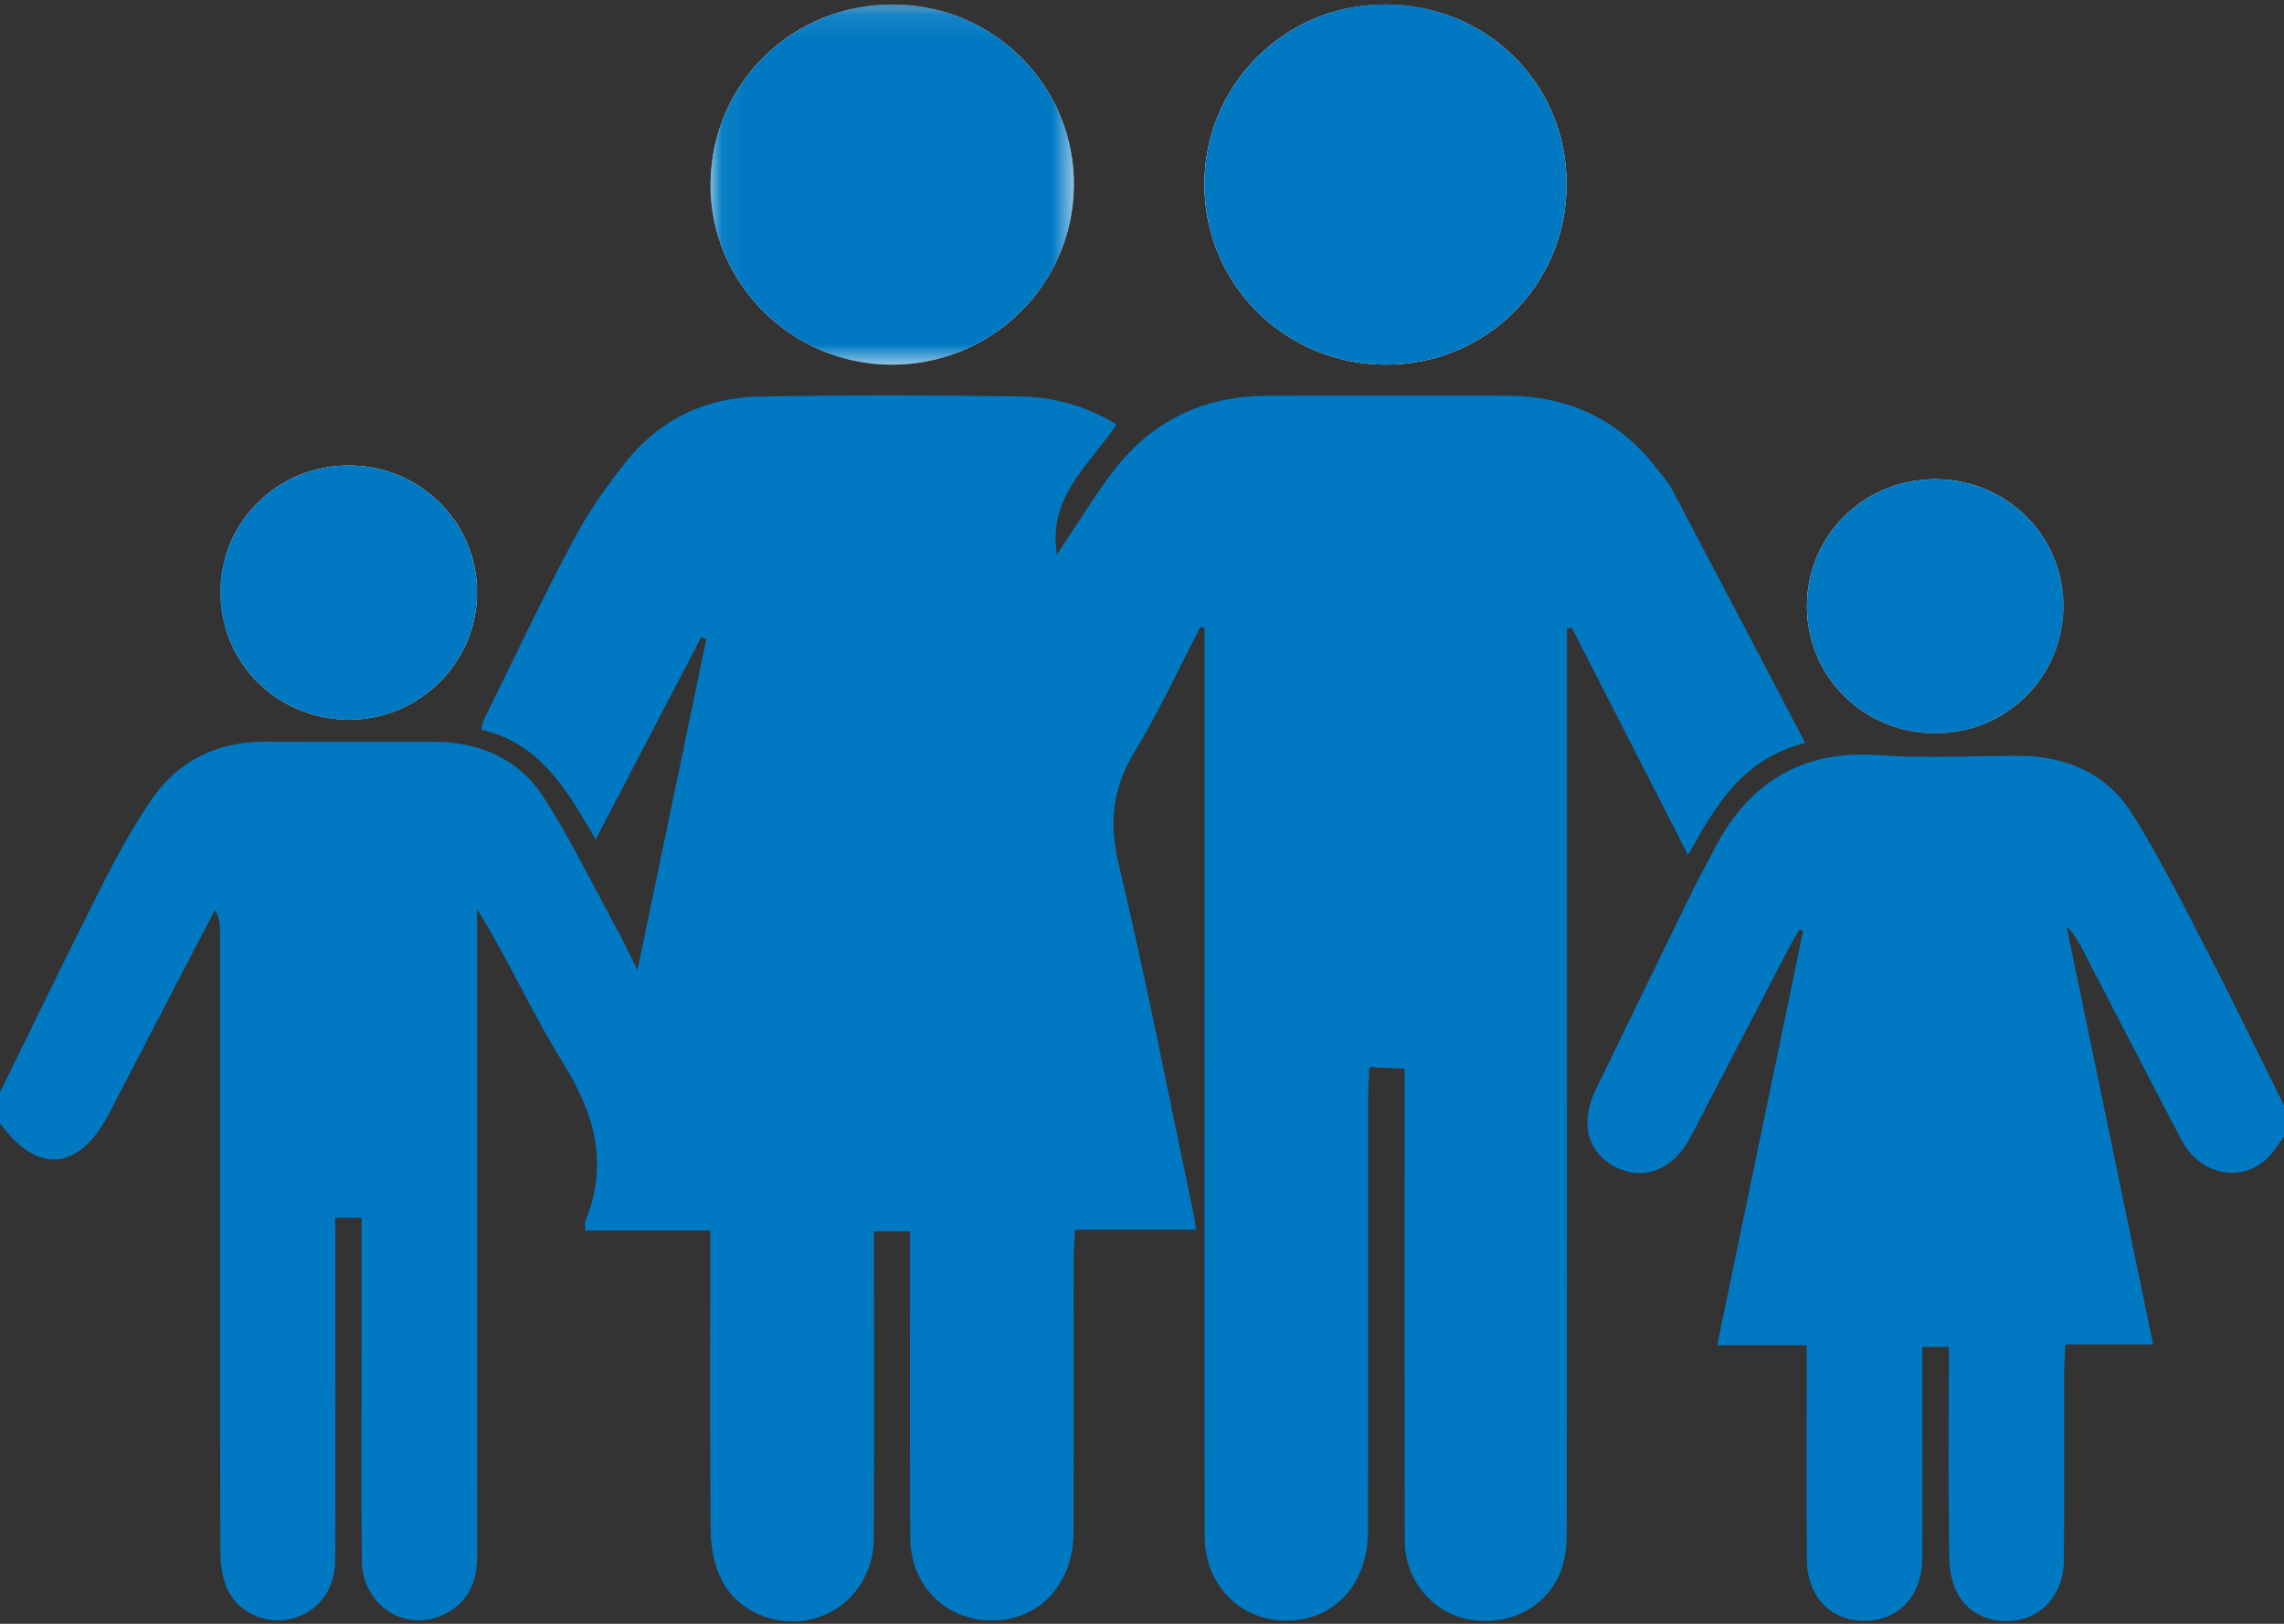
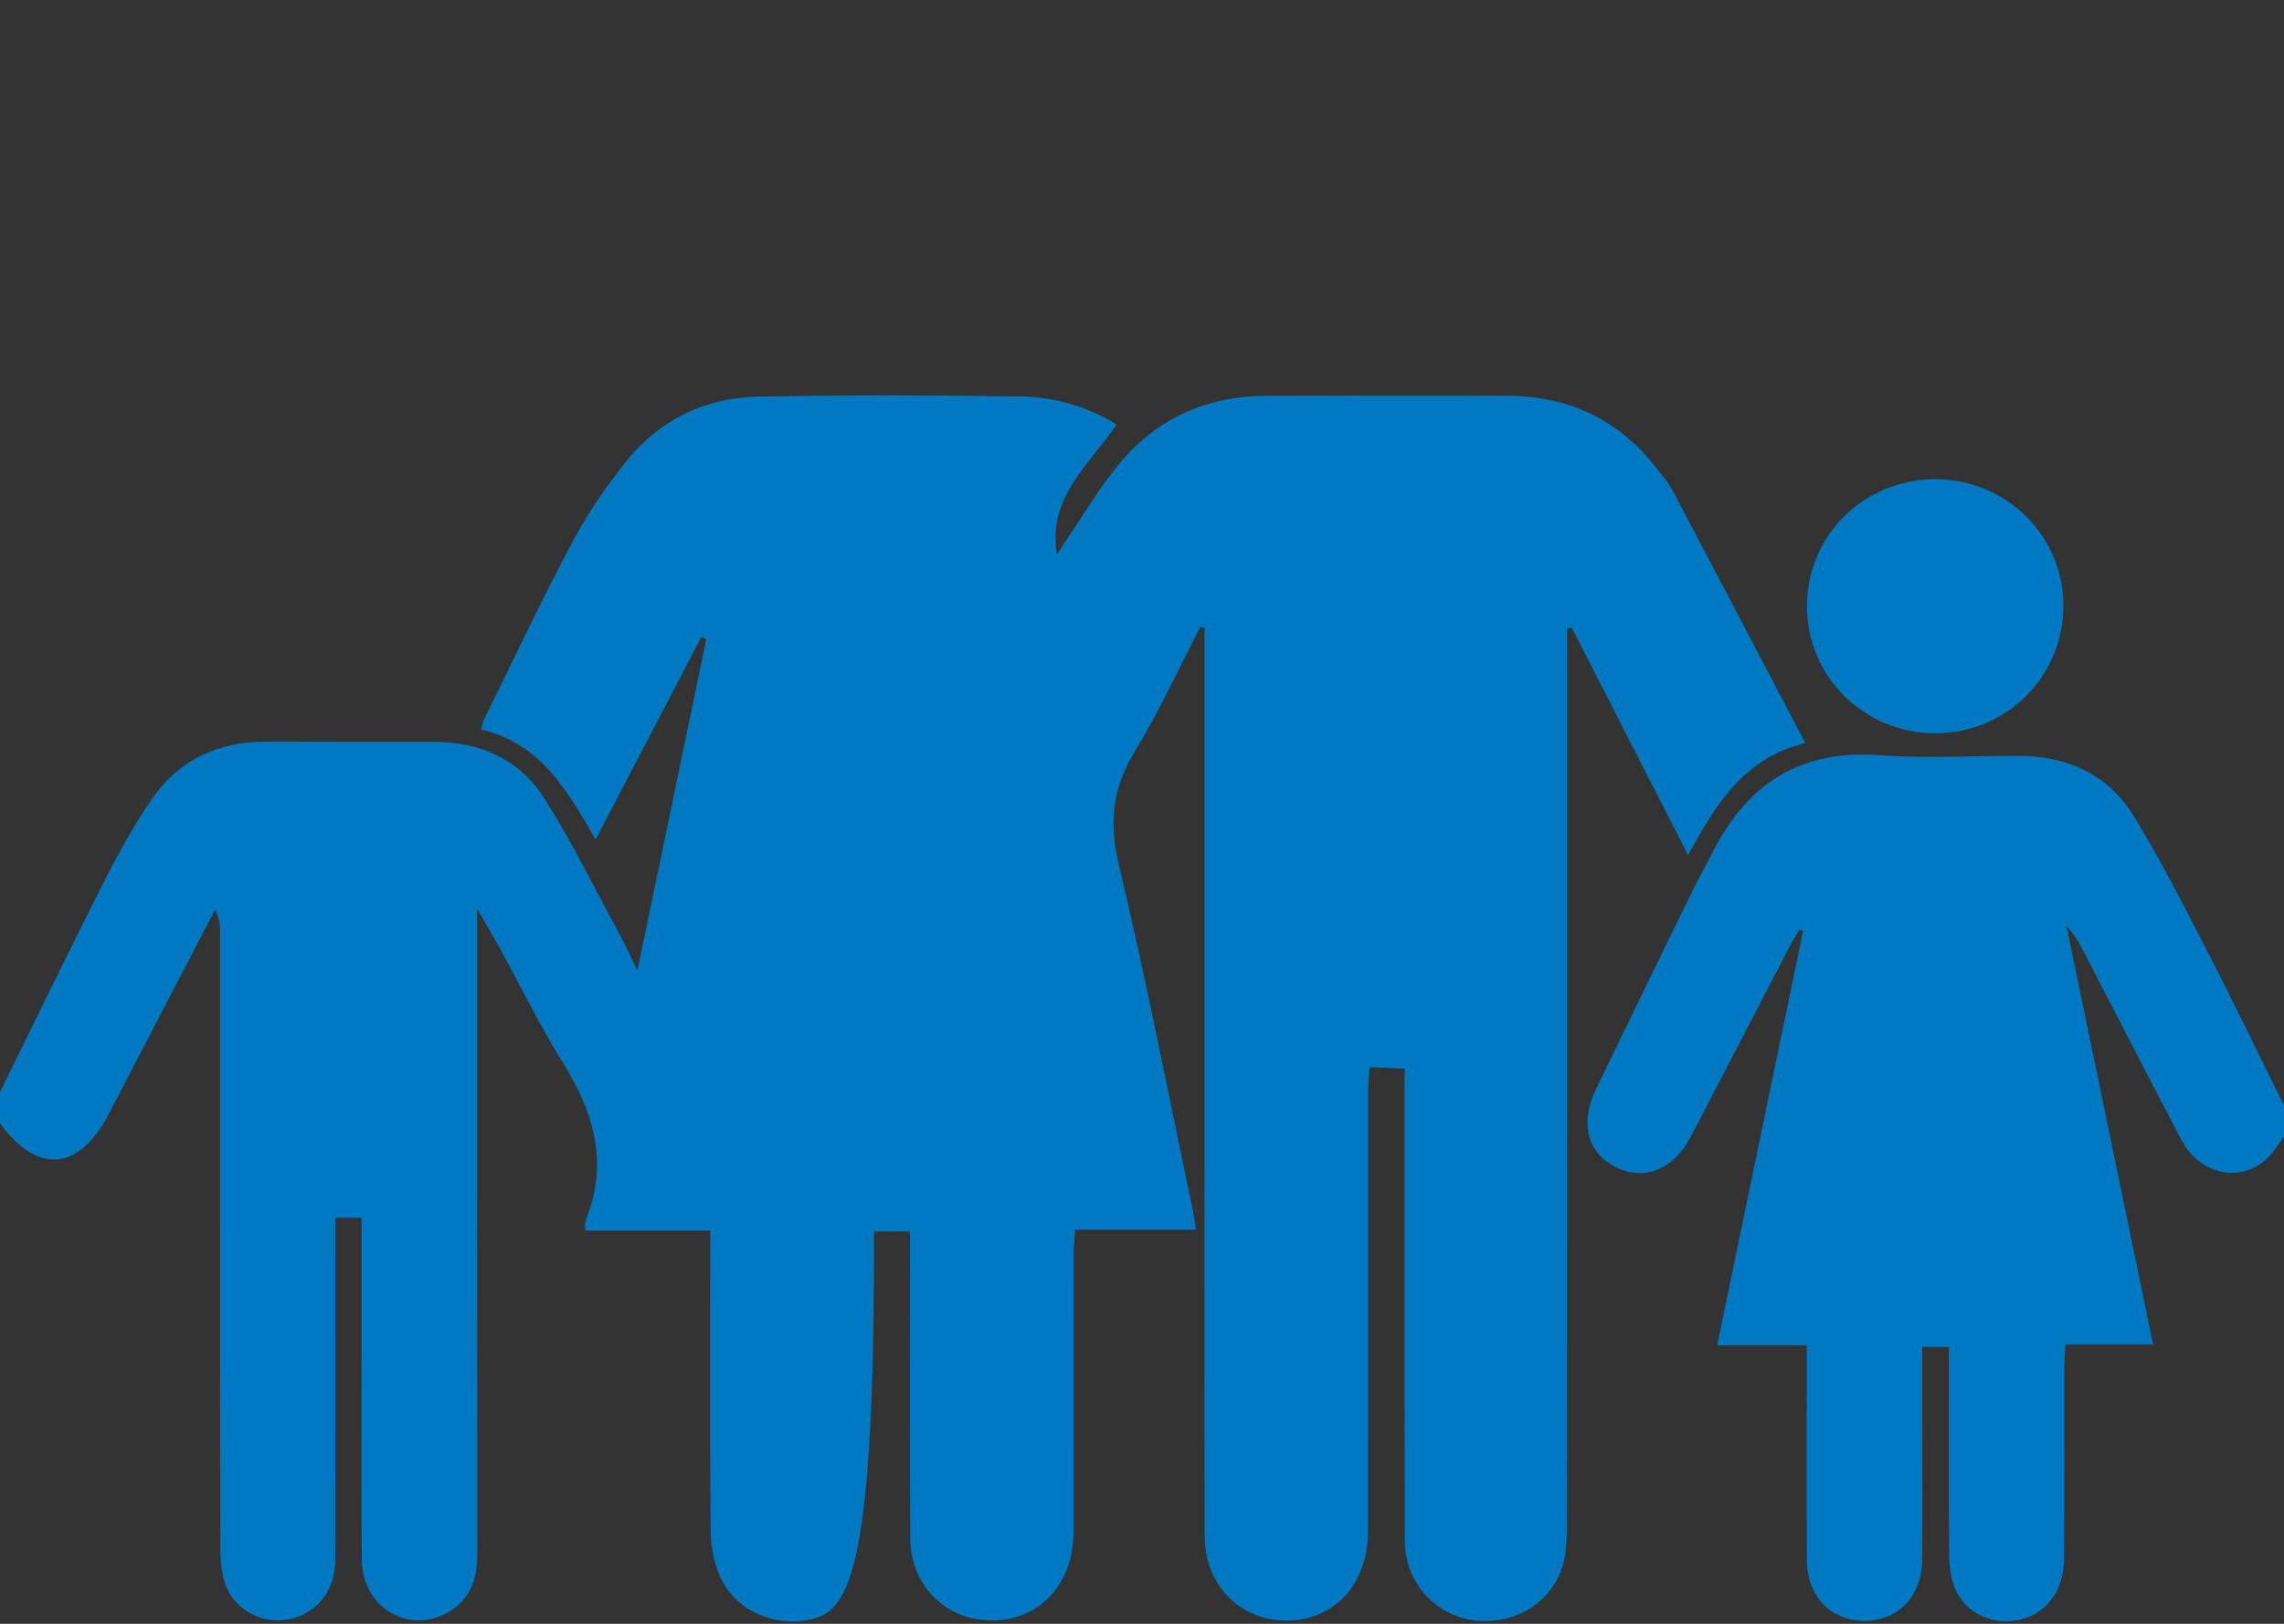
<svg xmlns="http://www.w3.org/2000/svg" xmlns:xlink="http://www.w3.org/1999/xlink" width="90px" height="64px" viewBox="0 0 90 64" version="1.1">
  <rect x="0" y="0" width="90" height="64" fill="#333333" stroke="none" />
  <title>consumers</title>
  <desc>Created with Sketch.</desc>
  <defs>
-     <polygon id="path-1" points="0.074 0.094 72.693 0.094 72.693 28.821 0.074 28.821" />
-     <polygon id="path-3" points="0.049 0.094 14.367 0.094 14.367 14.292 0.049 14.292" />
-   </defs>
+     </defs>
  <g id="Design-1" stroke="none" stroke-width="1" fill="none" fill-rule="evenodd">
    <g id="Home" transform="translate(-215, -1362)">
      <g id="At-A-Glance" transform="translate(-616, 1220)">
        <g id="Callouts" transform="translate(782, 134)">
          <g id="1" transform="translate(0, 8)">
            <g id="consumers" transform="translate(49, 0)">
              <g id="Page-1">
                <g id="Group-3" transform="translate(8.613, 0.081)">
                  <mask id="mask-2" fill="white">
                    <use xlink:href="#path-1" />
                  </mask>
                  <g id="Clip-2" />
                  <path d="M67.648,28.821 C70.428,28.82 72.662,26.618 72.693,23.849 C72.724,21.062 70.46,18.805 67.636,18.808 C64.845,18.81 62.607,21.012 62.589,23.774 C62.57,26.569 64.828,28.821 67.648,28.821 M5.098,18.264 C2.273,18.283 0.028,20.553 0.074,23.343 C0.12,26.103 2.371,28.291 5.158,28.284 C7.952,28.276 10.222,25.979 10.184,23.195 C10.146,20.442 7.88,18.245 5.098,18.264 M26.484,14.292 C30.428,14.32 33.665,11.16 33.703,7.246 C33.74,3.328 30.554,0.119 26.603,0.094 C22.635,0.07 19.437,3.186 19.386,7.127 C19.335,11.021 22.548,14.264 26.484,14.292 M53.119,7.154 C53.108,3.201 49.955,0.094 45.955,0.094 C42.006,0.094 38.825,3.283 38.846,7.22 C38.867,11.158 42.055,14.299 46.022,14.291 C49.975,14.284 53.13,11.111 53.119,7.154" id="Fill-1" fill="#FFFFFF" mask="url(#mask-2)" />
                </g>
-                 <path d="M0,43.048 C1.349,40.307 2.678,37.556 4.056,34.829 C4.62,33.714 5.229,32.611 5.926,31.575 C6.995,29.986 8.548,29.224 10.481,29.233 C12.678,29.242 14.875,29.239 17.072,29.238 C18.898,29.237 20.45,29.907 21.427,31.431 C22.492,33.093 23.359,34.881 24.304,36.618 C24.553,37.075 24.772,37.547 25.119,38.242 C26.054,33.742 26.942,29.467 27.831,25.192 C27.765,25.164 27.7,25.137 27.634,25.11 C26.263,27.737 24.892,30.365 23.471,33.088 C22.364,31.178 21.315,29.301 18.963,28.754 C19.008,28.581 19.018,28.468 19.065,28.373 C20.224,26.022 21.34,23.648 22.569,21.334 C23.167,20.21 23.906,19.14 24.708,18.148 C26.026,16.518 27.821,15.669 29.912,15.631 C33.338,15.57 36.767,15.573 40.193,15.625 C41.534,15.645 42.827,16.01 44,16.73 C42.909,18.341 41.265,19.611 41.65,21.857 C41.781,21.652 41.907,21.444 42.044,21.244 C42.735,20.236 43.355,19.167 44.139,18.236 C45.63,16.463 47.596,15.6 49.93,15.6 C53.094,15.599 56.257,15.589 59.421,15.6 C61.827,15.609 63.792,16.543 65.27,18.449 C65.484,18.726 65.728,18.99 65.889,19.296 C67.628,22.587 69.353,25.885 71.136,29.284 C68.694,29.893 67.619,31.704 66.517,33.701 C64.953,30.643 63.444,27.692 61.935,24.741 C61.872,24.75 61.809,24.76 61.746,24.769 L61.746,25.671 C61.745,37.123 61.747,48.574 61.739,60.026 C61.739,60.574 61.736,61.147 61.588,61.667 C61.152,63.191 59.664,64.076 58.036,63.856 C56.538,63.654 55.363,62.341 55.358,60.758 C55.34,55.076 55.349,49.394 55.348,43.711 L55.348,42.12 C54.894,42.1 54.478,42.082 53.962,42.059 C53.942,42.472 53.911,42.809 53.911,43.145 C53.908,48.885 53.917,54.626 53.905,60.366 C53.901,62.269 52.777,63.645 51.123,63.848 C49.114,64.096 47.475,62.639 47.47,60.55 C47.456,55.246 47.464,49.943 47.464,44.64 C47.464,38.258 47.464,31.877 47.465,25.496 L47.465,24.749 C47.411,24.735 47.356,24.72 47.302,24.706 C46.449,26.346 45.68,28.035 44.72,29.609 C43.847,31.04 43.685,32.394 44.078,34.045 C45.164,38.601 46.054,43.204 47.02,47.788 C47.061,47.985 47.082,48.185 47.126,48.469 L42.36,48.469 C42.34,48.876 42.308,49.21 42.308,49.544 C42.305,53.158 42.315,56.771 42.303,60.384 C42.296,62.342 41.076,63.747 39.325,63.861 C37.403,63.987 35.881,62.592 35.869,60.619 C35.845,56.89 35.86,53.16 35.859,49.43 C35.859,49.145 35.859,48.861 35.859,48.535 L34.439,48.535 C34.439,48.842 34.439,49.149 34.439,49.456 C34.439,53.185 34.451,56.915 34.432,60.645 C34.424,62.225 33.376,63.518 31.928,63.831 C30.5,64.139 28.994,63.485 28.388,62.173 C28.13,61.613 28.009,60.943 28.003,60.321 C27.968,56.796 27.986,53.27 27.986,49.744 L27.986,48.501 L23.063,48.501 C23.063,48.299 23.036,48.202 23.067,48.127 C23.984,45.886 23.441,43.913 22.197,41.914 C20.987,39.97 20.049,37.857 18.803,35.833 L18.803,36.722 C18.803,44.88 18.798,53.039 18.809,61.198 C18.811,62.202 18.556,63.044 17.629,63.561 C16.073,64.429 14.277,63.344 14.257,61.491 C14.228,58.694 14.249,55.896 14.249,53.099 C14.249,51.414 14.249,49.728 14.249,47.994 L13.21,47.994 C13.21,48.293 13.21,48.6 13.211,48.906 C13.211,53.102 13.219,57.298 13.209,61.494 C13.205,62.713 12.47,63.611 11.368,63.826 C10.381,64.018 9.302,63.497 8.92,62.546 C8.742,62.102 8.684,61.585 8.683,61.1 C8.666,55.651 8.671,50.202 8.671,44.754 C8.671,42.073 8.673,39.392 8.671,36.711 C8.671,36.439 8.644,36.166 8.472,35.86 C8.048,36.674 7.623,37.488 7.199,38.303 C6.231,40.164 5.265,42.025 4.298,43.886 C3.115,46.16 1.478,46.307 0,44.272 L0,43.048 Z" id="Fill-4" fill="#0079C2" />
+                 <path d="M0,43.048 C1.349,40.307 2.678,37.556 4.056,34.829 C4.62,33.714 5.229,32.611 5.926,31.575 C6.995,29.986 8.548,29.224 10.481,29.233 C12.678,29.242 14.875,29.239 17.072,29.238 C18.898,29.237 20.45,29.907 21.427,31.431 C22.492,33.093 23.359,34.881 24.304,36.618 C24.553,37.075 24.772,37.547 25.119,38.242 C26.054,33.742 26.942,29.467 27.831,25.192 C27.765,25.164 27.7,25.137 27.634,25.11 C26.263,27.737 24.892,30.365 23.471,33.088 C22.364,31.178 21.315,29.301 18.963,28.754 C19.008,28.581 19.018,28.468 19.065,28.373 C20.224,26.022 21.34,23.648 22.569,21.334 C23.167,20.21 23.906,19.14 24.708,18.148 C26.026,16.518 27.821,15.669 29.912,15.631 C33.338,15.57 36.767,15.573 40.193,15.625 C41.534,15.645 42.827,16.01 44,16.73 C42.909,18.341 41.265,19.611 41.65,21.857 C41.781,21.652 41.907,21.444 42.044,21.244 C42.735,20.236 43.355,19.167 44.139,18.236 C45.63,16.463 47.596,15.6 49.93,15.6 C53.094,15.599 56.257,15.589 59.421,15.6 C61.827,15.609 63.792,16.543 65.27,18.449 C65.484,18.726 65.728,18.99 65.889,19.296 C67.628,22.587 69.353,25.885 71.136,29.284 C68.694,29.893 67.619,31.704 66.517,33.701 C64.953,30.643 63.444,27.692 61.935,24.741 C61.872,24.75 61.809,24.76 61.746,24.769 L61.746,25.671 C61.745,37.123 61.747,48.574 61.739,60.026 C61.739,60.574 61.736,61.147 61.588,61.667 C61.152,63.191 59.664,64.076 58.036,63.856 C56.538,63.654 55.363,62.341 55.358,60.758 C55.34,55.076 55.349,49.394 55.348,43.711 L55.348,42.12 C54.894,42.1 54.478,42.082 53.962,42.059 C53.942,42.472 53.911,42.809 53.911,43.145 C53.908,48.885 53.917,54.626 53.905,60.366 C53.901,62.269 52.777,63.645 51.123,63.848 C49.114,64.096 47.475,62.639 47.47,60.55 C47.456,55.246 47.464,49.943 47.464,44.64 C47.464,38.258 47.464,31.877 47.465,25.496 L47.465,24.749 C47.411,24.735 47.356,24.72 47.302,24.706 C46.449,26.346 45.68,28.035 44.72,29.609 C43.847,31.04 43.685,32.394 44.078,34.045 C45.164,38.601 46.054,43.204 47.02,47.788 C47.061,47.985 47.082,48.185 47.126,48.469 L42.36,48.469 C42.34,48.876 42.308,49.21 42.308,49.544 C42.305,53.158 42.315,56.771 42.303,60.384 C42.296,62.342 41.076,63.747 39.325,63.861 C37.403,63.987 35.881,62.592 35.869,60.619 C35.845,56.89 35.86,53.16 35.859,49.43 C35.859,49.145 35.859,48.861 35.859,48.535 L34.439,48.535 C34.439,48.842 34.439,49.149 34.439,49.456 C34.424,62.225 33.376,63.518 31.928,63.831 C30.5,64.139 28.994,63.485 28.388,62.173 C28.13,61.613 28.009,60.943 28.003,60.321 C27.968,56.796 27.986,53.27 27.986,49.744 L27.986,48.501 L23.063,48.501 C23.063,48.299 23.036,48.202 23.067,48.127 C23.984,45.886 23.441,43.913 22.197,41.914 C20.987,39.97 20.049,37.857 18.803,35.833 L18.803,36.722 C18.803,44.88 18.798,53.039 18.809,61.198 C18.811,62.202 18.556,63.044 17.629,63.561 C16.073,64.429 14.277,63.344 14.257,61.491 C14.228,58.694 14.249,55.896 14.249,53.099 C14.249,51.414 14.249,49.728 14.249,47.994 L13.21,47.994 C13.21,48.293 13.21,48.6 13.211,48.906 C13.211,53.102 13.219,57.298 13.209,61.494 C13.205,62.713 12.47,63.611 11.368,63.826 C10.381,64.018 9.302,63.497 8.92,62.546 C8.742,62.102 8.684,61.585 8.683,61.1 C8.666,55.651 8.671,50.202 8.671,44.754 C8.671,42.073 8.673,39.392 8.671,36.711 C8.671,36.439 8.644,36.166 8.472,35.86 C8.048,36.674 7.623,37.488 7.199,38.303 C6.231,40.164 5.265,42.025 4.298,43.886 C3.115,46.16 1.478,46.307 0,44.272 L0,43.048 Z" id="Fill-4" fill="#0079C2" />
                <path d="M90,44.797 C89.814,45.048 89.65,45.319 89.44,45.549 C88.419,46.664 86.712,46.365 85.954,44.92 C84.64,42.419 83.351,39.905 82.049,37.397 C81.889,37.089 81.715,36.788 81.433,36.517 C82.563,41.976 83.693,47.434 84.843,52.989 L81.386,52.989 C81.367,53.401 81.338,53.735 81.337,54.069 C81.332,56.545 81.35,59.022 81.326,61.498 C81.314,62.718 80.623,63.603 79.592,63.838 C78.61,64.062 77.564,63.66 77.117,62.774 C76.904,62.353 76.813,61.832 76.807,61.354 C76.777,58.907 76.793,56.459 76.793,54.012 C76.794,53.725 76.793,53.438 76.793,53.087 L75.746,53.087 L75.746,56.052 C75.746,57.858 75.758,59.665 75.742,61.471 C75.728,62.931 74.776,63.904 73.426,63.883 C72.115,63.863 71.205,62.9 71.198,61.478 C71.185,59.002 71.194,56.525 71.194,54.049 C71.194,53.737 71.194,53.425 71.194,53.02 L67.665,53.02 C68.807,47.511 69.927,42.105 71.048,36.698 C71,36.679 70.953,36.66 70.905,36.641 C70.768,36.879 70.621,37.112 70.494,37.355 C69.203,39.835 67.919,42.32 66.625,44.798 C65.943,46.104 64.788,46.566 63.668,46 C62.542,45.431 62.242,44.263 62.892,42.921 C64.149,40.327 65.409,37.734 66.675,35.144 C66.93,34.621 67.223,34.116 67.485,33.595 C68.839,30.9 70.93,29.537 74.053,29.765 C75.859,29.897 77.683,29.792 79.499,29.79 C81.422,29.787 83.039,30.489 84.051,32.122 C85.122,33.85 86.04,35.675 86.974,37.484 C88.013,39.498 88.994,41.542 90,43.572 L90,44.797 Z" id="Fill-6" fill="#0079C2" />
-                 <path d="M61.732,7.235 C61.743,11.191 58.588,14.364 54.635,14.372 C50.668,14.379 47.481,11.239 47.459,7.301 C47.438,3.364 50.619,0.175 54.568,0.175 C58.568,0.175 61.721,3.282 61.732,7.235" id="Fill-8" fill="#0079C2" />
                <g id="Group-12" transform="translate(27.949, 0.081)">
                  <mask id="mask-4" fill="white">
                    <use xlink:href="#path-3" />
                  </mask>
                  <g id="Clip-11" />
-                   <path d="M7.148,14.292 C3.212,14.264 -0.001,11.021 0.05,7.127 C0.101,3.186 3.299,0.07 7.267,0.094 C11.218,0.119 14.404,3.328 14.367,7.246 C14.329,11.16 11.092,14.32 7.148,14.292" id="Fill-10" fill="#0079C2" mask="url(#mask-4)" />
                </g>
-                 <path d="M13.711,18.345 C16.494,18.325 18.759,20.523 18.797,23.276 C18.835,26.059 16.565,28.357 13.771,28.365 C10.985,28.372 8.734,26.184 8.688,23.423 C8.641,20.634 10.886,18.364 13.711,18.345" id="Fill-13" fill="#0079C2" />
                <path d="M76.261,28.901 C73.441,28.902 71.184,26.65 71.202,23.855 C71.221,21.093 73.458,18.891 76.249,18.888 C79.073,18.886 81.337,21.143 81.306,23.93 C81.275,26.699 79.041,28.901 76.261,28.901" id="Fill-15" fill="#0079C2" />
              </g>
            </g>
          </g>
        </g>
      </g>
    </g>
  </g>
</svg>